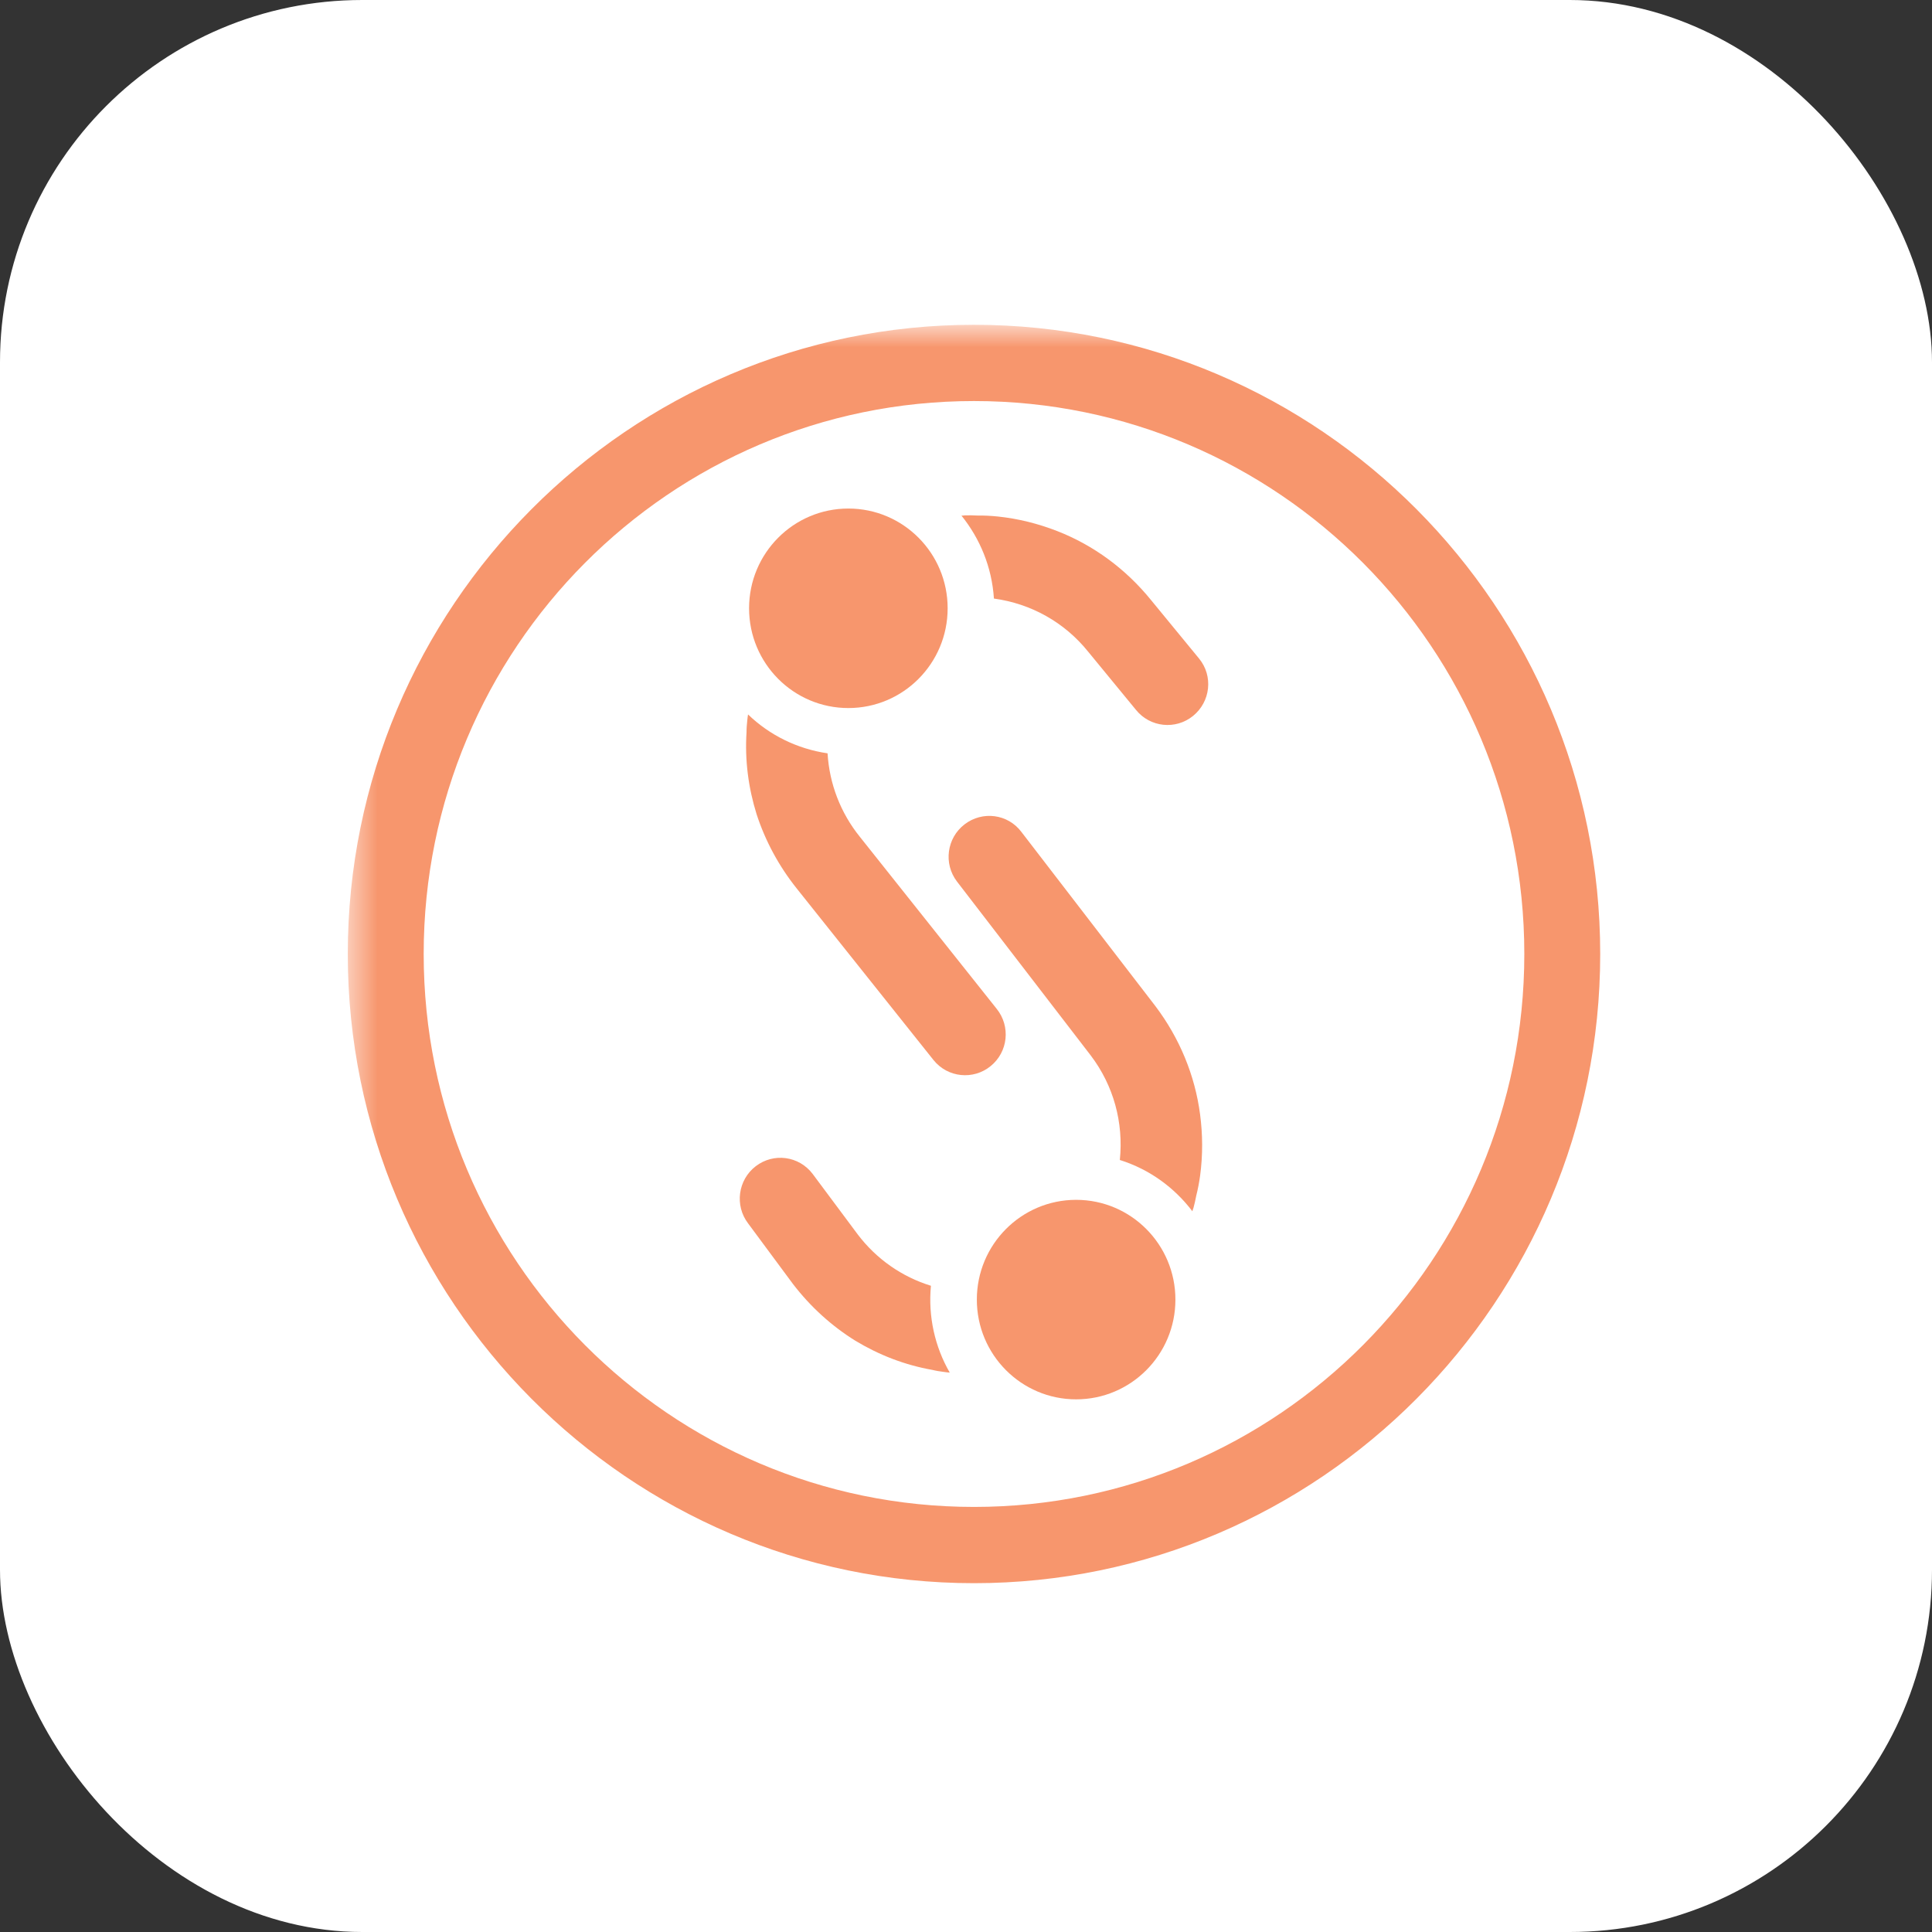
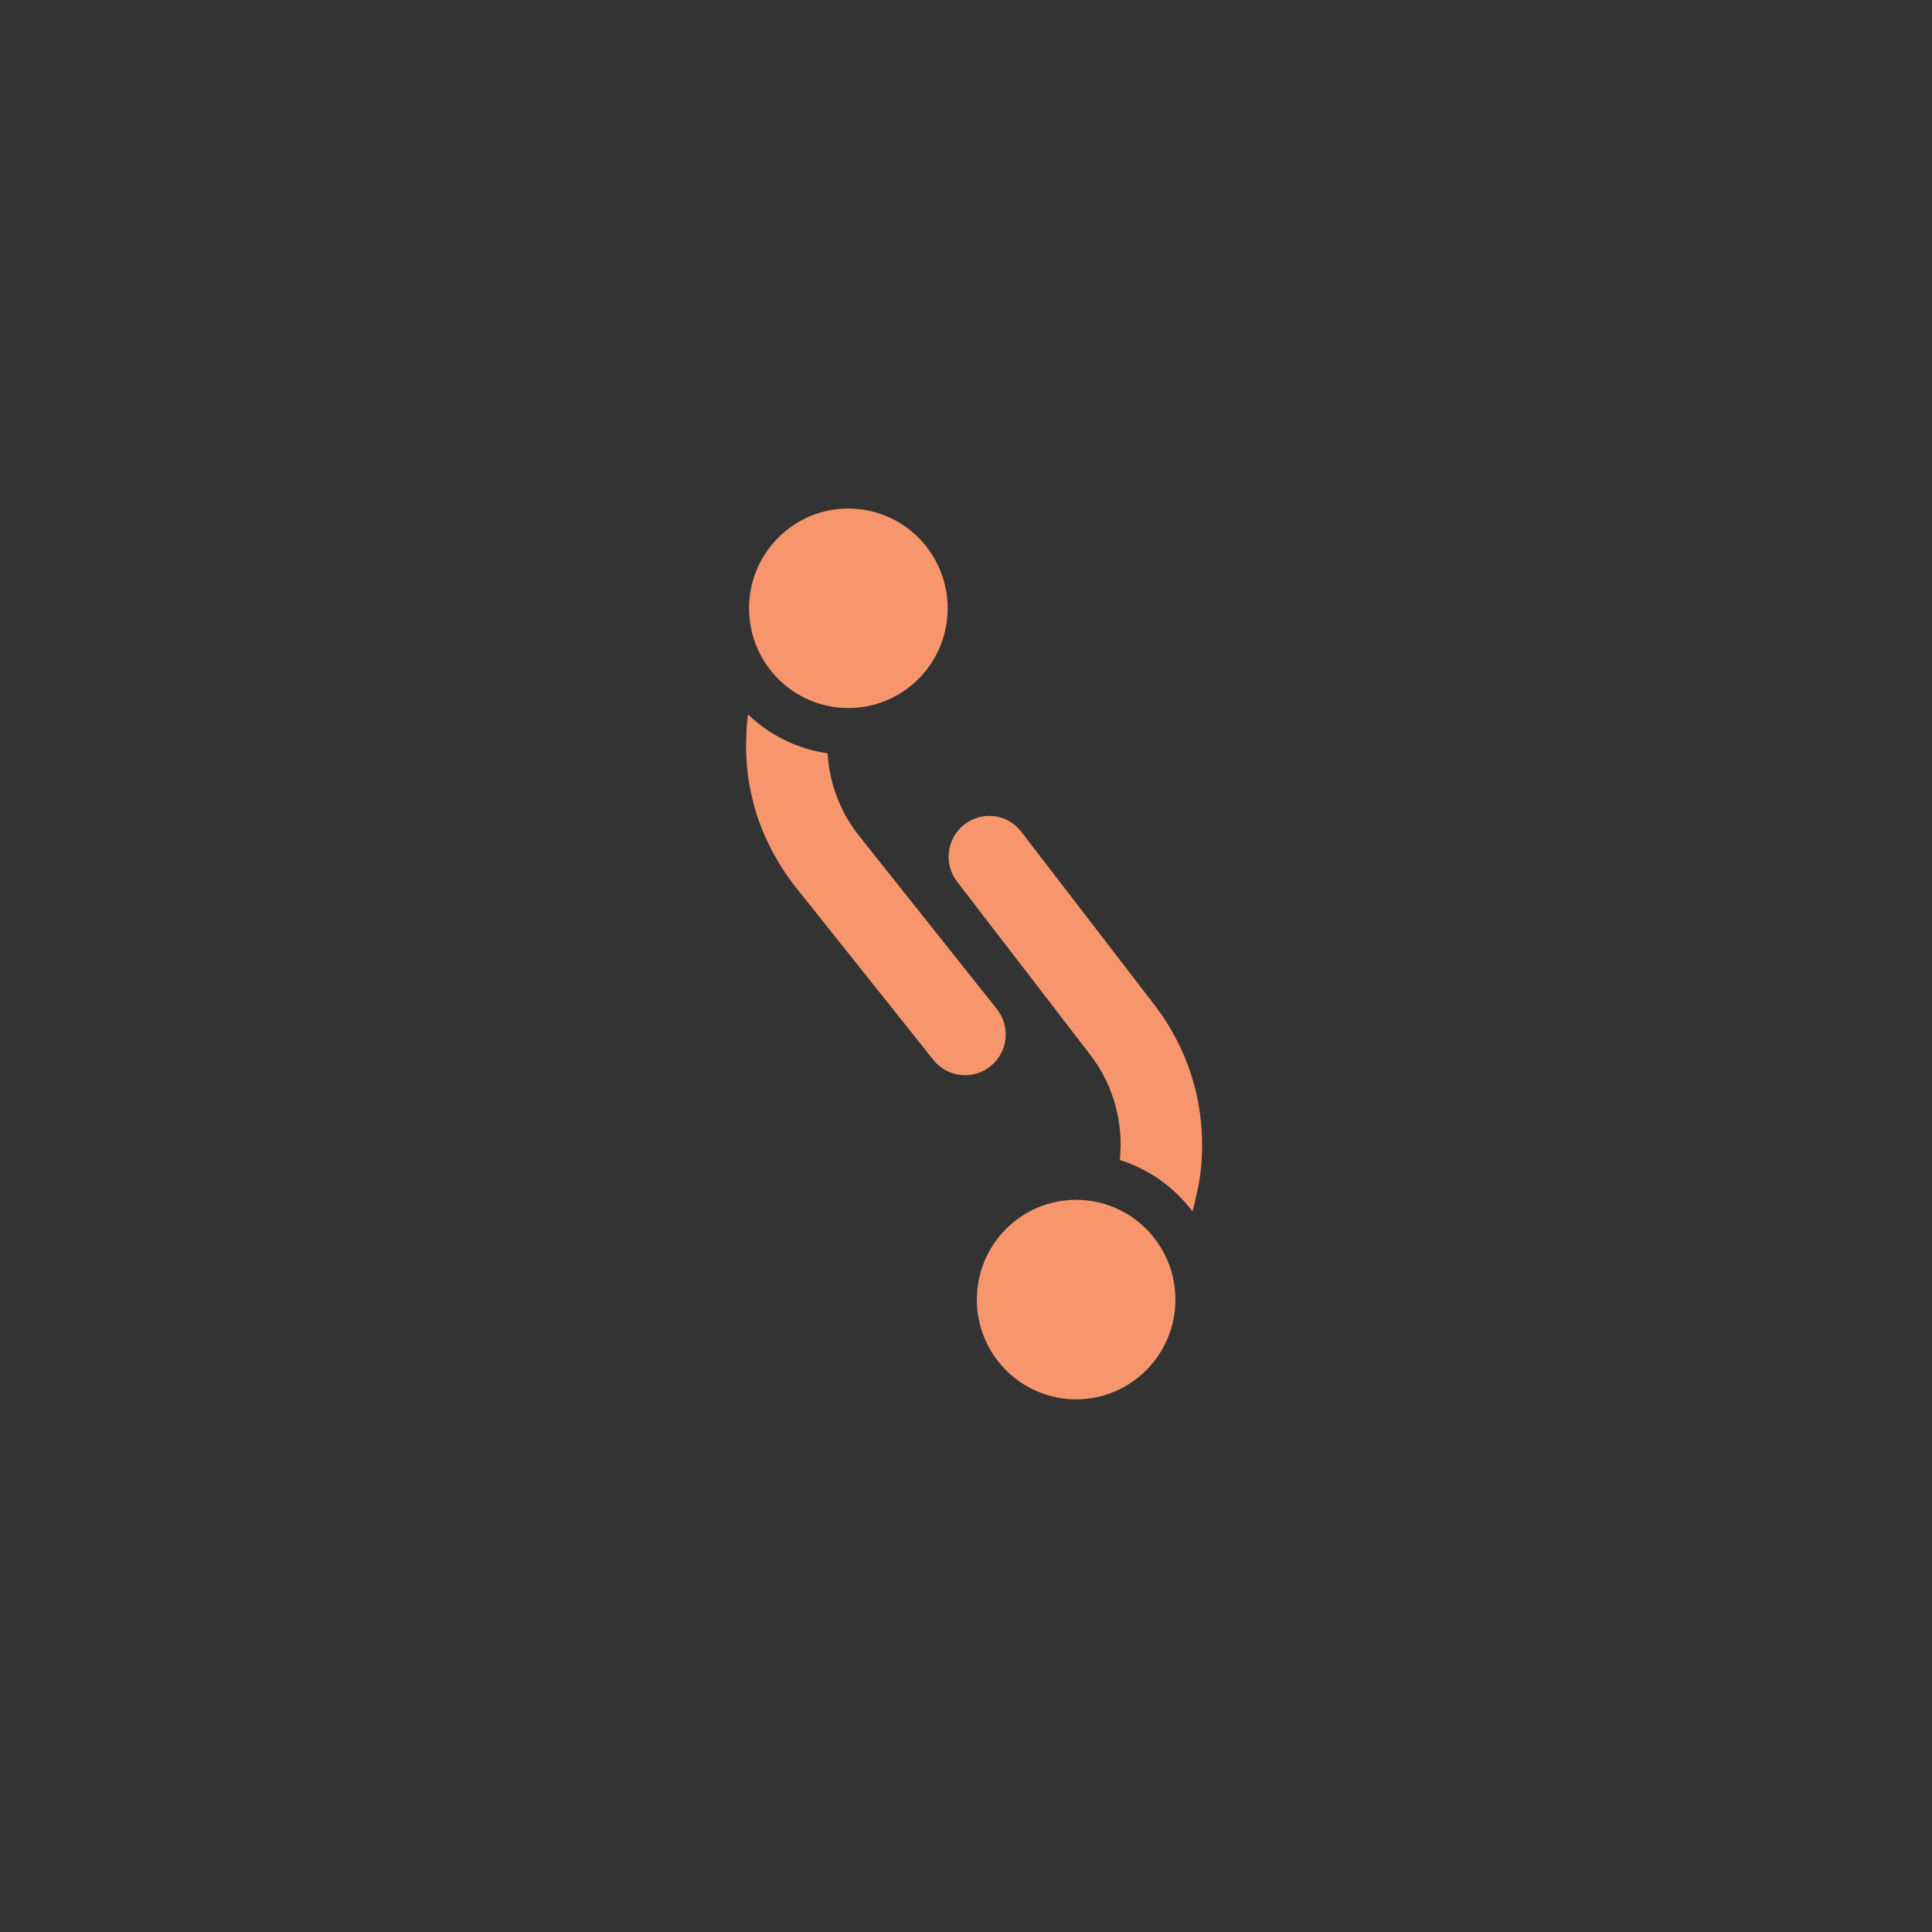
<svg xmlns="http://www.w3.org/2000/svg" width="64" height="64" viewBox="0 0 64 64" fill="none">
  <rect x="0" y="0" width="64" height="64" fill="#333333" stroke="none" />
-   <rect width="64" height="64" rx="12" fill="white" />
  <g clip-path="url(#clip0_692_41059)">
    <g clip-path="url(#clip1_692_41059)">
      <g clip-path="url(#clip2_692_41059)">
        <g clip-path="url(#clip3_692_41059)">
          <mask id="mask0_692_41059" style="mask-type:luminance" maskUnits="userSpaceOnUse" x="11" y="10" width="304" height="44">
            <path d="M314.97 10.759H11.521V53.455H314.97V10.759Z" fill="white" />
          </mask>
          <g mask="url(#mask0_692_41059)">
            <path d="M35.648 46.355C37.465 46.355 38.937 44.876 38.937 43.051C38.937 41.226 37.465 39.746 35.648 39.746C33.832 39.746 32.359 41.226 32.359 43.051C32.359 44.876 33.832 46.355 35.648 46.355Z" fill="#F7966D" />
-             <path d="M31.462 45.469C31.399 45.464 31.337 45.458 31.27 45.447C31.141 45.431 31.006 45.41 30.882 45.379C29.966 45.217 29.111 44.882 28.334 44.413C27.548 43.924 26.85 43.292 26.269 42.535L24.782 40.527C24.329 39.932 24.447 39.084 25.034 38.633C25.626 38.178 26.466 38.29 26.919 38.886L28.415 40.894C29.034 41.709 29.876 42.295 30.838 42.593C30.742 43.61 30.969 44.618 31.462 45.469Z" fill="#F7966D" />
            <path d="M39.499 40.125C38.91 39.349 38.091 38.739 37.096 38.426C37.223 37.187 36.889 35.961 36.134 34.966L31.701 29.202C31.247 28.607 31.364 27.759 31.952 27.308C32.544 26.853 33.389 26.961 33.837 27.561L38.275 33.33C39.077 34.393 39.584 35.621 39.754 36.913C39.842 37.58 39.847 38.261 39.756 38.941C39.724 39.172 39.682 39.393 39.627 39.61C39.601 39.749 39.57 39.884 39.535 40.014C39.52 40.048 39.51 40.086 39.499 40.125Z" fill="#F7966D" />
            <path d="M28.103 23.455C29.92 23.455 31.392 21.976 31.392 20.15C31.392 18.325 29.92 16.846 28.103 16.846C26.287 16.846 24.814 18.325 24.814 20.15C24.814 21.976 26.287 23.455 28.103 23.455Z" fill="#F7966D" />
            <path d="M24.78 23.667C24.77 23.729 24.761 23.791 24.755 23.859C24.741 23.99 24.729 24.126 24.73 24.255C24.67 25.187 24.792 26.101 25.063 26.971C25.35 27.853 25.796 28.684 26.391 29.43L30.924 35.116C31.392 35.699 32.24 35.785 32.815 35.317C33.395 34.847 33.484 34 33.015 33.417L28.485 27.722C27.843 26.926 27.475 25.965 27.414 24.955C26.407 24.808 25.487 24.349 24.78 23.667Z" fill="#F7966D" />
-             <path d="M31.85 17.081C32.461 17.84 32.857 18.783 32.925 19.828C34.153 19.996 35.26 20.612 36.044 21.585L37.629 23.514C38.098 24.097 38.946 24.183 39.521 23.716C40.101 23.245 40.196 22.395 39.721 21.816L38.132 19.881C37.293 18.846 36.225 18.061 35.016 17.59C34.391 17.347 33.734 17.181 33.055 17.11C32.824 17.086 32.6 17.075 32.378 17.078C32.236 17.07 32.099 17.068 31.965 17.072C31.929 17.079 31.889 17.08 31.85 17.081Z" fill="#F7966D" />
-             <path d="M32.265 13.285C42.333 13.285 50.495 21.486 50.495 31.602C50.495 41.718 42.333 49.919 32.265 49.919C22.197 49.919 14.035 41.718 14.035 31.602C14.035 21.486 22.197 13.285 32.265 13.285ZM32.265 10.759C20.827 10.759 11.521 20.109 11.521 31.602C11.521 43.095 20.827 52.445 32.265 52.445C43.703 52.445 53.009 43.095 53.009 31.602C53.009 20.109 43.703 10.759 32.265 10.759Z" fill="#F7966D" />
          </g>
        </g>
      </g>
    </g>
  </g>
  <defs>
    <clipPath id="clip0_692_41059">
      <rect width="45.517" height="44" fill="white" transform="translate(9.242 10)" />
    </clipPath>
    <clipPath id="clip1_692_41059">
      <rect width="303.448" height="44" fill="white" transform="translate(9.242 10)" />
    </clipPath>
    <clipPath id="clip2_692_41059">
      <rect width="303.448" height="44" fill="white" transform="translate(9.242 10)" />
    </clipPath>
    <clipPath id="clip3_692_41059">
      <rect width="303.448" height="44" fill="white" transform="translate(9.242 10)" />
    </clipPath>
  </defs>
</svg>